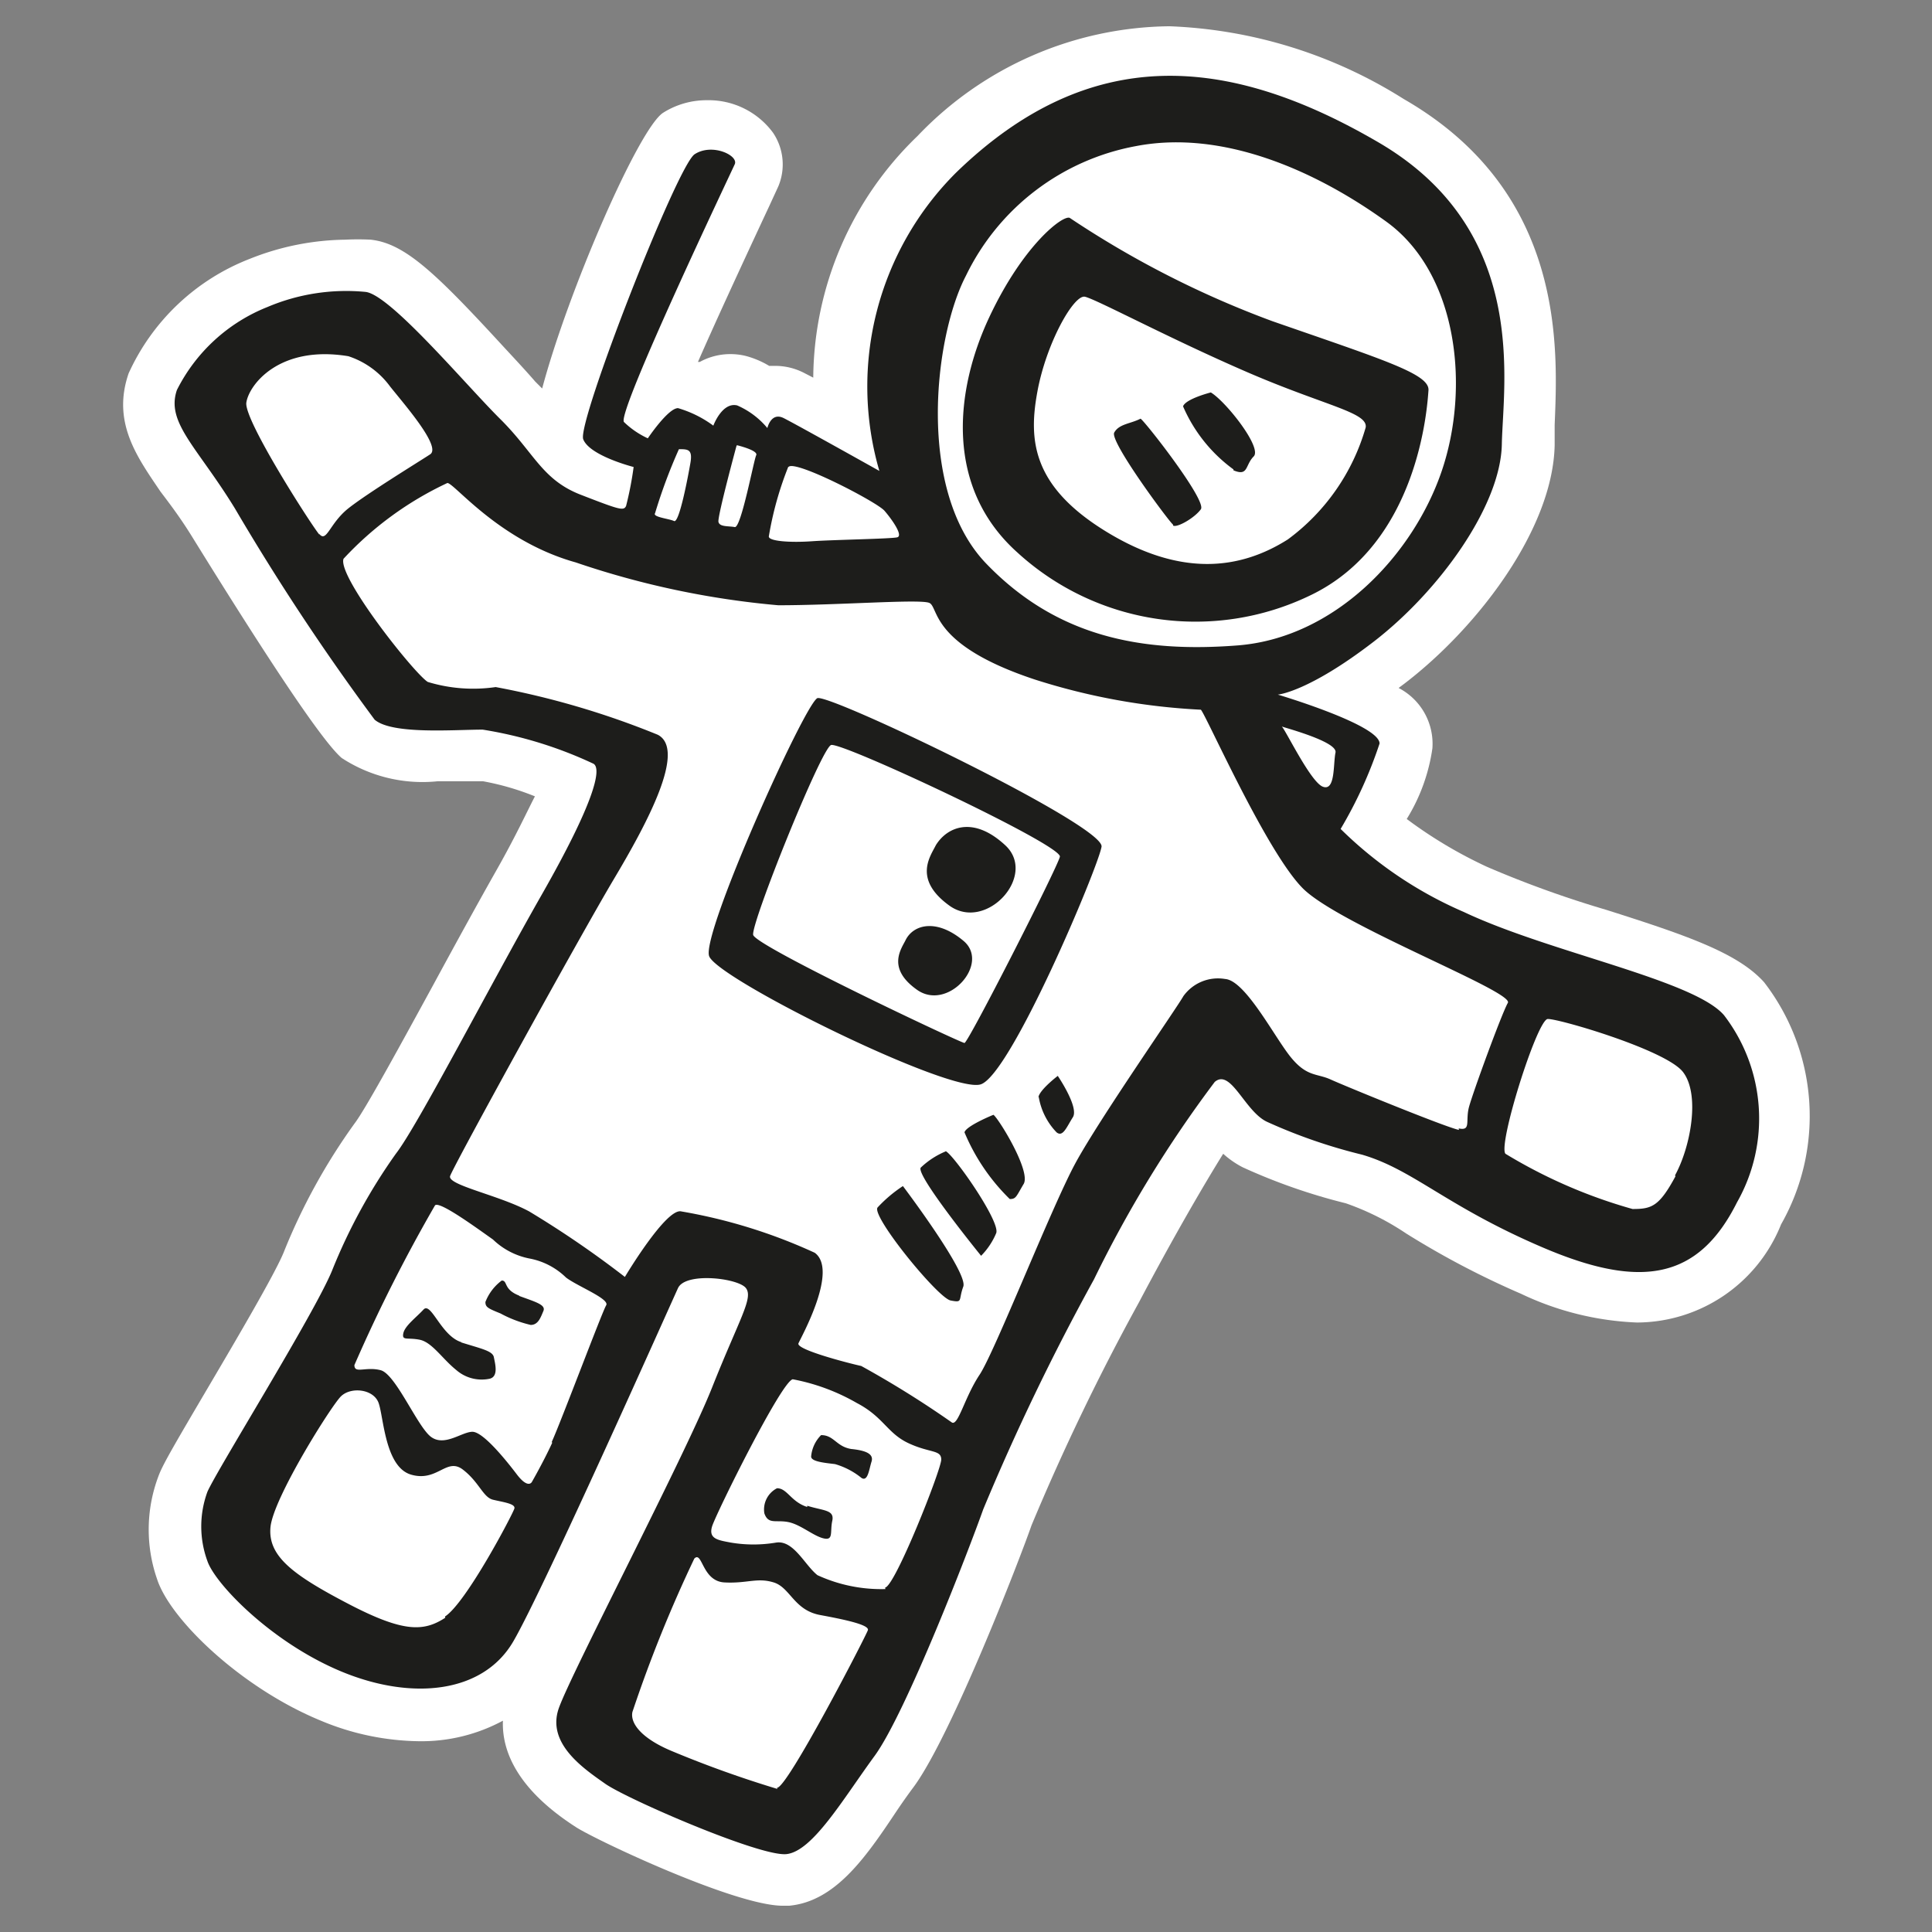
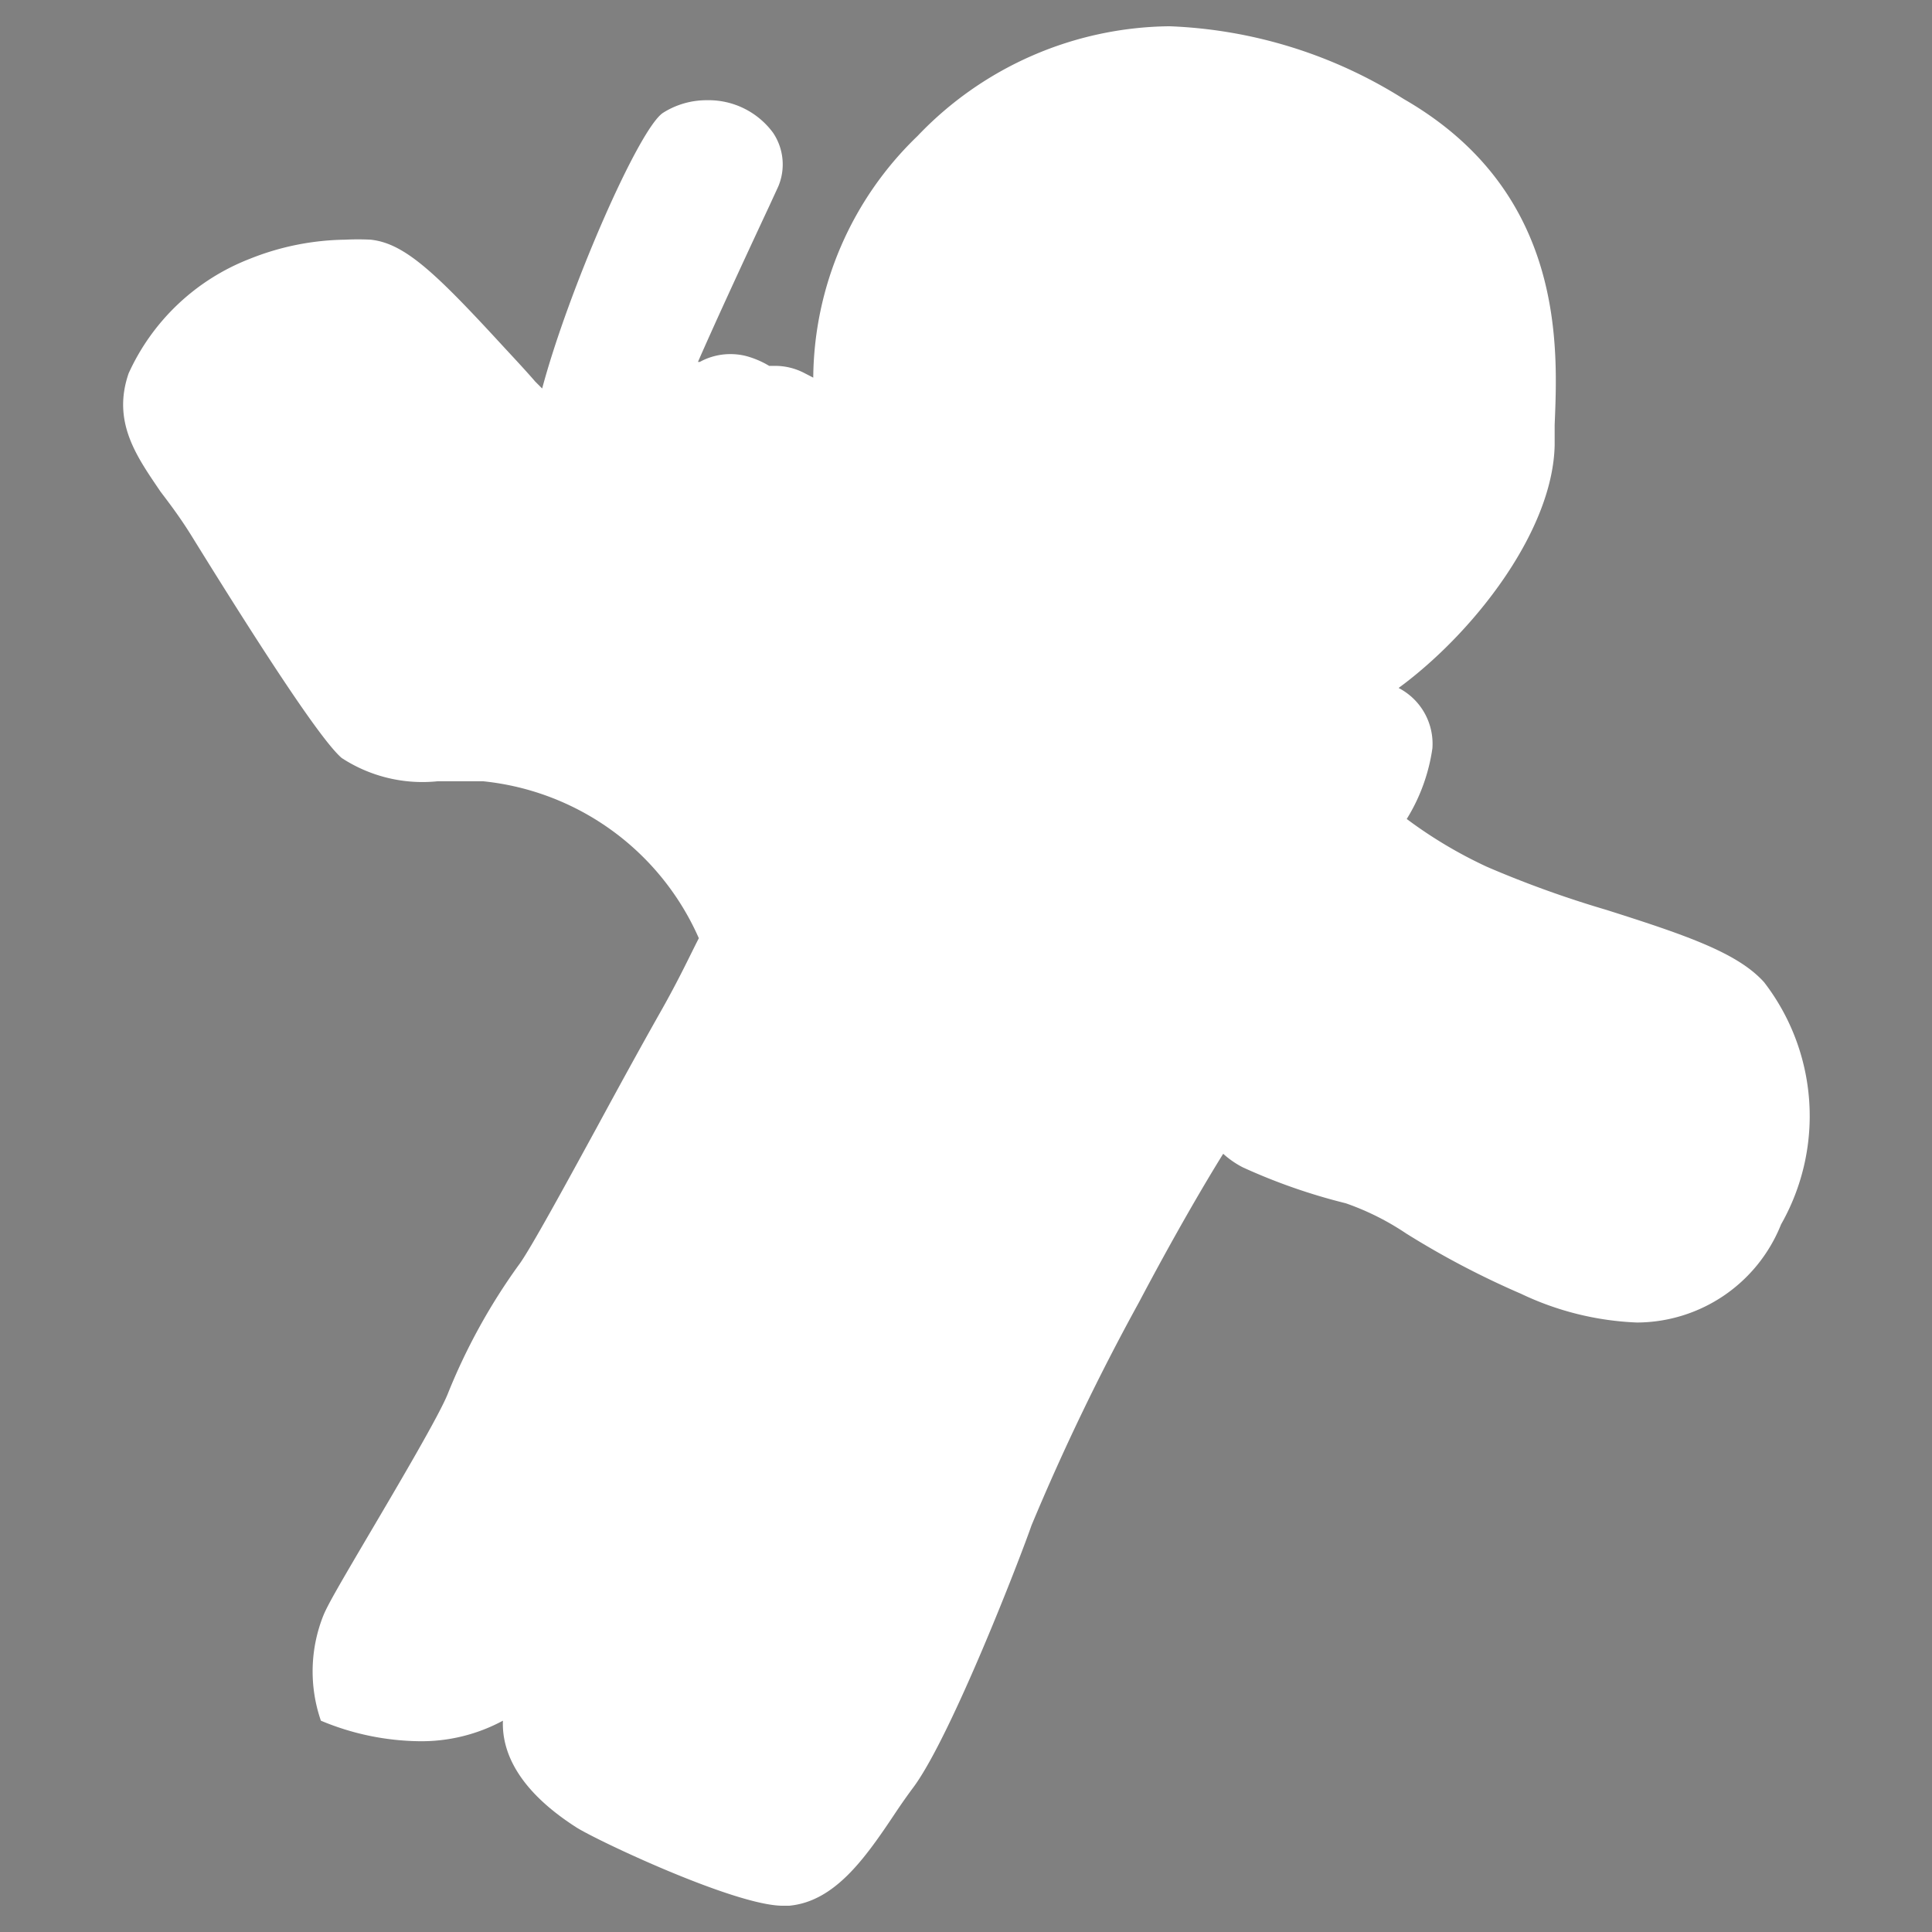
<svg xmlns="http://www.w3.org/2000/svg" id="Layer_1" data-name="Layer 1" width="64" height="64" viewBox="0 0 64 64">
  <rect x="0" y="0" width="64" height="64" fill="#808080" stroke="none" />
  <defs>
    <style>.cls-1{fill:#fff;}.cls-2{fill:#1d1d1b;}</style>
  </defs>
  <title>atronaut</title>
  <g id="atronaut">
-     <path class="cls-1" d="M25.93,63.13c-1.59,0-6.24-2.2-6.86-2.61C17.13,59.27,16.62,58,16.66,57a5.68,5.68,0,0,1-2.78.68A8.66,8.66,0,0,1,10.63,57c-2.63-1.08-5-3.35-5.43-4.7a5,5,0,0,1,.08-3.48c.15-.37.56-1.07,1.59-2.82.89-1.51,2.24-3.8,2.53-4.52a20,20,0,0,1,2.35-4.27c.36-.47,1.6-2.75,2.6-4.58.71-1.31,1.46-2.68,2.1-3.81s1-1.92,1.27-2.44A8.78,8.78,0,0,0,16,25.88h-.56l-.94,0a4.89,4.89,0,0,1-3.18-.77c-.61-.52-2.28-3-5-7.4-.35-.56-.68-1-1-1.42C4.55,15.15,3.7,14,4.26,12.37a7.31,7.31,0,0,1,4-3.79,8.77,8.77,0,0,1,3.17-.64,8.33,8.33,0,0,1,.85,0c1.14.12,2.18,1.13,4.45,3.6.4.43.76.82,1,1.1l.23.23c.86-3.23,3.19-8.59,4-9.13a2.69,2.69,0,0,1,1.46-.42,2.65,2.65,0,0,1,2.19,1.08,1.88,1.88,0,0,1,.17,1.78l-.29.63c-1.13,2.42-1.88,4.06-2.37,5.18l.06,0a2.1,2.1,0,0,1,1-.26,2.14,2.14,0,0,1,.52.06,3,3,0,0,1,.78.33h.21a2.09,2.09,0,0,1,.94.23l.31.16a11.22,11.22,0,0,1,3.45-8A11.68,11.68,0,0,1,38.74.87,15.63,15.63,0,0,1,46.5,3.28c5.39,3.1,5.1,8.3,5,10.8,0,.25,0,.48,0,.67-.06,2.76-2.52,6-4.93,7.86l-.24.18a2.08,2.08,0,0,1,1.12,2,6.08,6.08,0,0,1-.85,2.34,14.86,14.86,0,0,0,2.67,1.59,35,35,0,0,0,3.94,1.42c2.68.85,4.36,1.43,5.23,2.4A7.26,7.26,0,0,1,59,40.56a5.16,5.16,0,0,1-4.77,3.25,9.8,9.8,0,0,1-3.84-.95,28.39,28.39,0,0,1-3.81-2,8.71,8.71,0,0,0-2-1,19.45,19.45,0,0,1-3.41-1.19,3,3,0,0,1-.65-.45c-.66,1.06-1.66,2.78-2.79,4.92a76.42,76.42,0,0,0-3.56,7.39c-.37,1.07-2.64,6.94-3.9,8.66-.21.28-.42.58-.62.88-1,1.5-2,2.92-3.51,3.06Z" />
-     <path class="cls-2" d="M33.7,18.3a8.74,8.74,0,0,0,9.71,1.42C47,18,47.28,13.47,47.32,12.93s-1.46-1-5.17-2.29a32,32,0,0,1-6.71-3.42c-.21-.12-1.54.88-2.67,3.29S31.28,16.13,33.7,18.3ZM34.36,13c.29-1.62,1.21-3.25,1.58-3.17s2.79,1.38,5.38,2.5,4,1.33,3.92,1.83a7,7,0,0,1-2.58,3.71c-1.58,1-3.54,1.25-6-.25S34.07,14.59,34.36,13Zm6.5,2.58c.5.21.38-.17.67-.46S40.61,13.3,40.11,13c0,0-.83.21-.92.46A5.07,5.07,0,0,0,40.86,15.55Zm-2,1.83c.13.08.71-.25.92-.54s-1.92-3-2-3c-.33.17-.71.17-.87.46S38.74,17.3,38.86,17.38ZM27.07,23.13c-.46.29-3.83,7.79-3.58,8.54s8,4.58,9,4.25,3.88-7.17,4-7.87S27.39,22.93,27.07,23.13Zm4.88,11.42c-.12,0-6.92-3.21-7-3.58s2.25-6.17,2.58-6.29S35.2,28,35.11,28.38,32.07,34.55,31.95,34.55ZM31,28c-.17.35-.77,1.12.45,2s2.93-1,1.85-2S31.36,27.41,31,28ZM30,31.14c-.14.29-.64.93.38,1.65s2.43-.87,1.54-1.62S30.26,30.62,30,31.14Zm4.41,5.2A2.22,2.22,0,0,0,35,37.51c.21.17.33-.17.54-.5s-.5-1.37-.5-1.37S34.45,36.09,34.4,36.34Zm-2.46,1.17a6.7,6.7,0,0,0,1.5,2.21c.21,0,.21-.08.46-.5s-.83-2.17-1-2.29C32.9,36.93,32,37.3,31.95,37.51Zm-.62.63a2.68,2.68,0,0,0-.83.54c-.17.25,2,2.92,2,2.92a2.37,2.37,0,0,0,.5-.75C33.15,40.47,31.57,38.22,31.32,38.13ZM29.07,40c-.21.29,2,3,2.42,3.08s.25,0,.42-.46-2-3.33-2-3.33A4.52,4.52,0,0,0,29.07,40Zm-.87,8c-.5-.08-.57-.46-1-.46a1.14,1.14,0,0,0-.33.71c0,.17.46.21.79.25a2.48,2.48,0,0,1,.88.46c.21.13.25-.29.33-.54S28.7,48.05,28.2,48Zm-1.46,1.92c-.54-.17-.66-.62-1-.62a.79.79,0,0,0-.42.83c.13.38.38.21.79.29s.83.46,1.17.54.21-.21.29-.58S27.28,50.05,26.74,49.88Zm-9.54-7c-.54-.21-.37-.5-.58-.5a1.61,1.61,0,0,0-.54.71c0,.17.08.21.5.38a4,4,0,0,0,1,.38c.25,0,.33-.25.42-.46S17.74,43.13,17.2,42.93Zm-1.92,1.54c-.67-.21-1-1.35-1.25-1.08s-.62.54-.67.79.13.13.54.21.75.63,1.21,1a1.28,1.28,0,0,0,1.12.29c.29-.08.17-.5.13-.71S15.95,44.68,15.28,44.47ZM57.11,33.63c-1-1.17-5.79-2.08-8.62-3.42a13.32,13.32,0,0,1-4.08-2.75,14.36,14.36,0,0,0,1.29-2.83c0-.62-3.37-1.62-3.37-1.62s1-.08,3.17-1.75,4.21-4.5,4.25-6.54.92-7.08-4.08-10-9.58-3.29-14,1a10,10,0,0,0-2.54,9.88s-2.75-1.54-3.17-1.75-.54.33-.54.33a2.7,2.7,0,0,0-1-.75c-.5-.12-.79.67-.79.67a3.72,3.72,0,0,0-1.17-.58c-.33,0-1,1-1,1a2.84,2.84,0,0,1-.79-.54c-.25-.29,3.54-8.25,3.67-8.54s-.75-.71-1.33-.33S19.11,14,19.32,14.55s1.67.92,1.67.92a11.38,11.38,0,0,1-.25,1.29c-.08.17-.21.13-1.5-.37S17.7,15,16.57,13.88s-3.64-4.12-4.46-4.21a6.68,6.68,0,0,0-3.25.5,5.72,5.72,0,0,0-3,2.75c-.37,1.08.67,1.88,1.92,3.92a78.23,78.23,0,0,0,4.63,7c.58.5,2.63.33,3.58.33a13.7,13.7,0,0,1,3.67,1.13c.29.17,0,1.33-1.71,4.33s-4.12,7.67-4.83,8.58A18.59,18.59,0,0,0,11,42.09c-.58,1.42-3.83,6.63-4.13,7.33a3.33,3.33,0,0,0,0,2.29c.25.75,2.13,2.71,4.46,3.67s4.67.71,5.67-1,5.21-11.17,5.46-11.71,2-.33,2.25,0-.21,1-1.12,3.29-4.67,9.46-5.08,10.63.83,2,1.54,2.5,5.13,2.42,6,2.33,1.88-1.83,2.92-3.25S32.11,51.3,32.57,50a77.43,77.43,0,0,1,3.67-7.62,39.93,39.93,0,0,1,4-6.54c.54-.46,1,1,1.75,1.33a17.8,17.8,0,0,0,3.13,1.08c1.71.5,2.79,1.71,6,3.08s5.13,1.08,6.42-1.5A5.62,5.62,0,0,0,57.11,33.63ZM44.24,24.93c-.08.38,0,1.29-.42,1.13s-1.29-2-1.37-2S44.32,24.55,44.24,24.93ZM32,9.13a7.83,7.83,0,0,1,5.63-4.29c2.85-.55,5.92.79,8.29,2.5s2.79,5.5,1.83,8.29S44.2,21.13,41,21.38s-6-.29-8.33-2.71S30.95,11.13,32,9.13Zm-5.87,6.33c.26-.21,2.92,1.17,3.17,1.46s.63.83.42.88-2.12.08-2.83.13-1.46,0-1.42-.17A11.09,11.09,0,0,1,26.11,15.47Zm-1.71-.71s.71.17.63.33-.5,2.42-.71,2.38-.5,0-.54-.17S24.4,14.76,24.4,14.76ZM21.7,17a17.6,17.6,0,0,1,.79-2.12c.3,0,.46,0,.38.46s-.37,2-.54,1.92S21.61,17.13,21.7,17Zm-11.12.71c-.25-.29-2.5-3.79-2.42-4.37s1.08-1.92,3.38-1.54a2.78,2.78,0,0,1,1.38,1c.46.58,1.71,2,1.33,2.25s-2.08,1.29-2.71,1.79S10.82,18,10.57,17.68Zm4.17,35.88c-.71.46-1.37.5-3.21-.46s-2.67-1.58-2.58-2.54,2-4,2.33-4.33,1.08-.25,1.25.21.21,2.13,1.08,2.38,1.17-.58,1.71-.17.67.92,1,1,.75.13.71.29S15.45,53.09,14.74,53.55Zm3.54-5.79c-.29.63-.67,1.29-.67,1.29s-.12.25-.5-.25S16,47.43,15.65,47.43s-.92.5-1.37.17-1.17-2.08-1.67-2.21-.87.13-.87-.17a52.46,52.46,0,0,1,2.67-5.29c.14-.16,1.38.75,1.92,1.13a2.41,2.41,0,0,0,1.21.63,2.35,2.35,0,0,1,1.21.63c.38.29,1.46.71,1.33.92S18.57,47.13,18.28,47.76Zm7.46,11.46A36.14,36.14,0,0,1,22.24,58c-1-.42-1.37-.92-1.29-1.29A44.87,44.87,0,0,1,23,51.63c.27-.27.25.75,1,.79s1.08-.17,1.63,0,.67.92,1.54,1.08,1.63.33,1.58.5S26.07,59.26,25.74,59.22Zm3.58-6.62a5.06,5.06,0,0,1-2.25-.46c-.42-.33-.79-1.17-1.37-1.08a4.5,4.5,0,0,1-1.5,0c-.42-.08-.75-.12-.62-.54s2.29-4.79,2.67-4.87a6.76,6.76,0,0,1,2.13.79c.88.46,1,1,1.71,1.33s1.08.21,1.08.54S29.65,52.55,29.32,52.59Zm19-15.21c-.42-.08-3.79-1.46-4.25-1.67s-.79-.08-1.33-.75-1.5-2.54-2.17-2.58A1.41,1.41,0,0,0,39.2,33c-.21.38-2.79,4.08-3.58,5.54s-2.67,6.25-3.17,7-.71,1.71-.92,1.58a32.86,32.86,0,0,0-3-1.87c-.37-.08-2.17-.54-2.08-.75s1.33-2.42.54-3a17.7,17.7,0,0,0-4.42-1.37C22.07,40,20.7,42.3,20.7,42.3a33,33,0,0,0-3.17-2.17c-1-.54-2.71-.87-2.62-1.17s4.33-8,5.42-9.83,2.42-4.29,1.46-4.79a27.54,27.54,0,0,0-5.37-1.58,5.17,5.17,0,0,1-2.25-.17c-.46-.29-3-3.5-2.79-4.08A11.1,11.1,0,0,1,14.82,16c.23,0,1.71,1.92,4.25,2.63a28.51,28.51,0,0,0,6.71,1.42c2,0,4.67-.21,5-.08s0,1.38,3.5,2.54a21.47,21.47,0,0,0,5.5,1c.17.17,2.17,4.71,3.38,5.92s7,3.42,6.79,3.79-1.17,3-1.29,3.46S48.74,37.47,48.32,37.38Zm7.17,1.54c-.54,1-.79,1.08-1.42,1.08a16.89,16.89,0,0,1-4.21-1.83c-.25-.29,1-4.29,1.38-4.46.17-.08,3.92,1,4.5,1.75S56,38,55.49,38.93Z" />
+     <path class="cls-1" d="M25.93,63.13c-1.59,0-6.24-2.2-6.86-2.61C17.13,59.27,16.62,58,16.66,57a5.68,5.68,0,0,1-2.78.68A8.66,8.66,0,0,1,10.63,57a5,5,0,0,1,.08-3.48c.15-.37.56-1.07,1.59-2.82.89-1.51,2.24-3.8,2.53-4.52a20,20,0,0,1,2.35-4.27c.36-.47,1.6-2.75,2.6-4.58.71-1.31,1.46-2.68,2.1-3.81s1-1.92,1.27-2.44A8.78,8.78,0,0,0,16,25.88h-.56l-.94,0a4.89,4.89,0,0,1-3.18-.77c-.61-.52-2.28-3-5-7.4-.35-.56-.68-1-1-1.42C4.55,15.15,3.7,14,4.26,12.37a7.31,7.31,0,0,1,4-3.79,8.77,8.77,0,0,1,3.17-.64,8.33,8.33,0,0,1,.85,0c1.14.12,2.18,1.13,4.45,3.6.4.43.76.82,1,1.1l.23.23c.86-3.23,3.19-8.59,4-9.13a2.69,2.69,0,0,1,1.46-.42,2.65,2.65,0,0,1,2.19,1.08,1.88,1.88,0,0,1,.17,1.78l-.29.63c-1.13,2.42-1.88,4.06-2.37,5.18l.06,0a2.1,2.1,0,0,1,1-.26,2.14,2.14,0,0,1,.52.06,3,3,0,0,1,.78.33h.21a2.09,2.09,0,0,1,.94.23l.31.16a11.22,11.22,0,0,1,3.45-8A11.68,11.68,0,0,1,38.74.87,15.63,15.63,0,0,1,46.5,3.28c5.39,3.1,5.1,8.3,5,10.8,0,.25,0,.48,0,.67-.06,2.76-2.52,6-4.93,7.86l-.24.18a2.08,2.08,0,0,1,1.12,2,6.08,6.08,0,0,1-.85,2.34,14.86,14.86,0,0,0,2.67,1.59,35,35,0,0,0,3.94,1.42c2.68.85,4.36,1.43,5.23,2.4A7.26,7.26,0,0,1,59,40.56a5.16,5.16,0,0,1-4.77,3.25,9.8,9.8,0,0,1-3.84-.95,28.39,28.39,0,0,1-3.81-2,8.71,8.71,0,0,0-2-1,19.45,19.45,0,0,1-3.41-1.19,3,3,0,0,1-.65-.45c-.66,1.06-1.66,2.78-2.79,4.92a76.42,76.42,0,0,0-3.56,7.39c-.37,1.07-2.64,6.94-3.9,8.66-.21.28-.42.58-.62.88-1,1.5-2,2.92-3.51,3.06Z" />
  </g>
</svg>